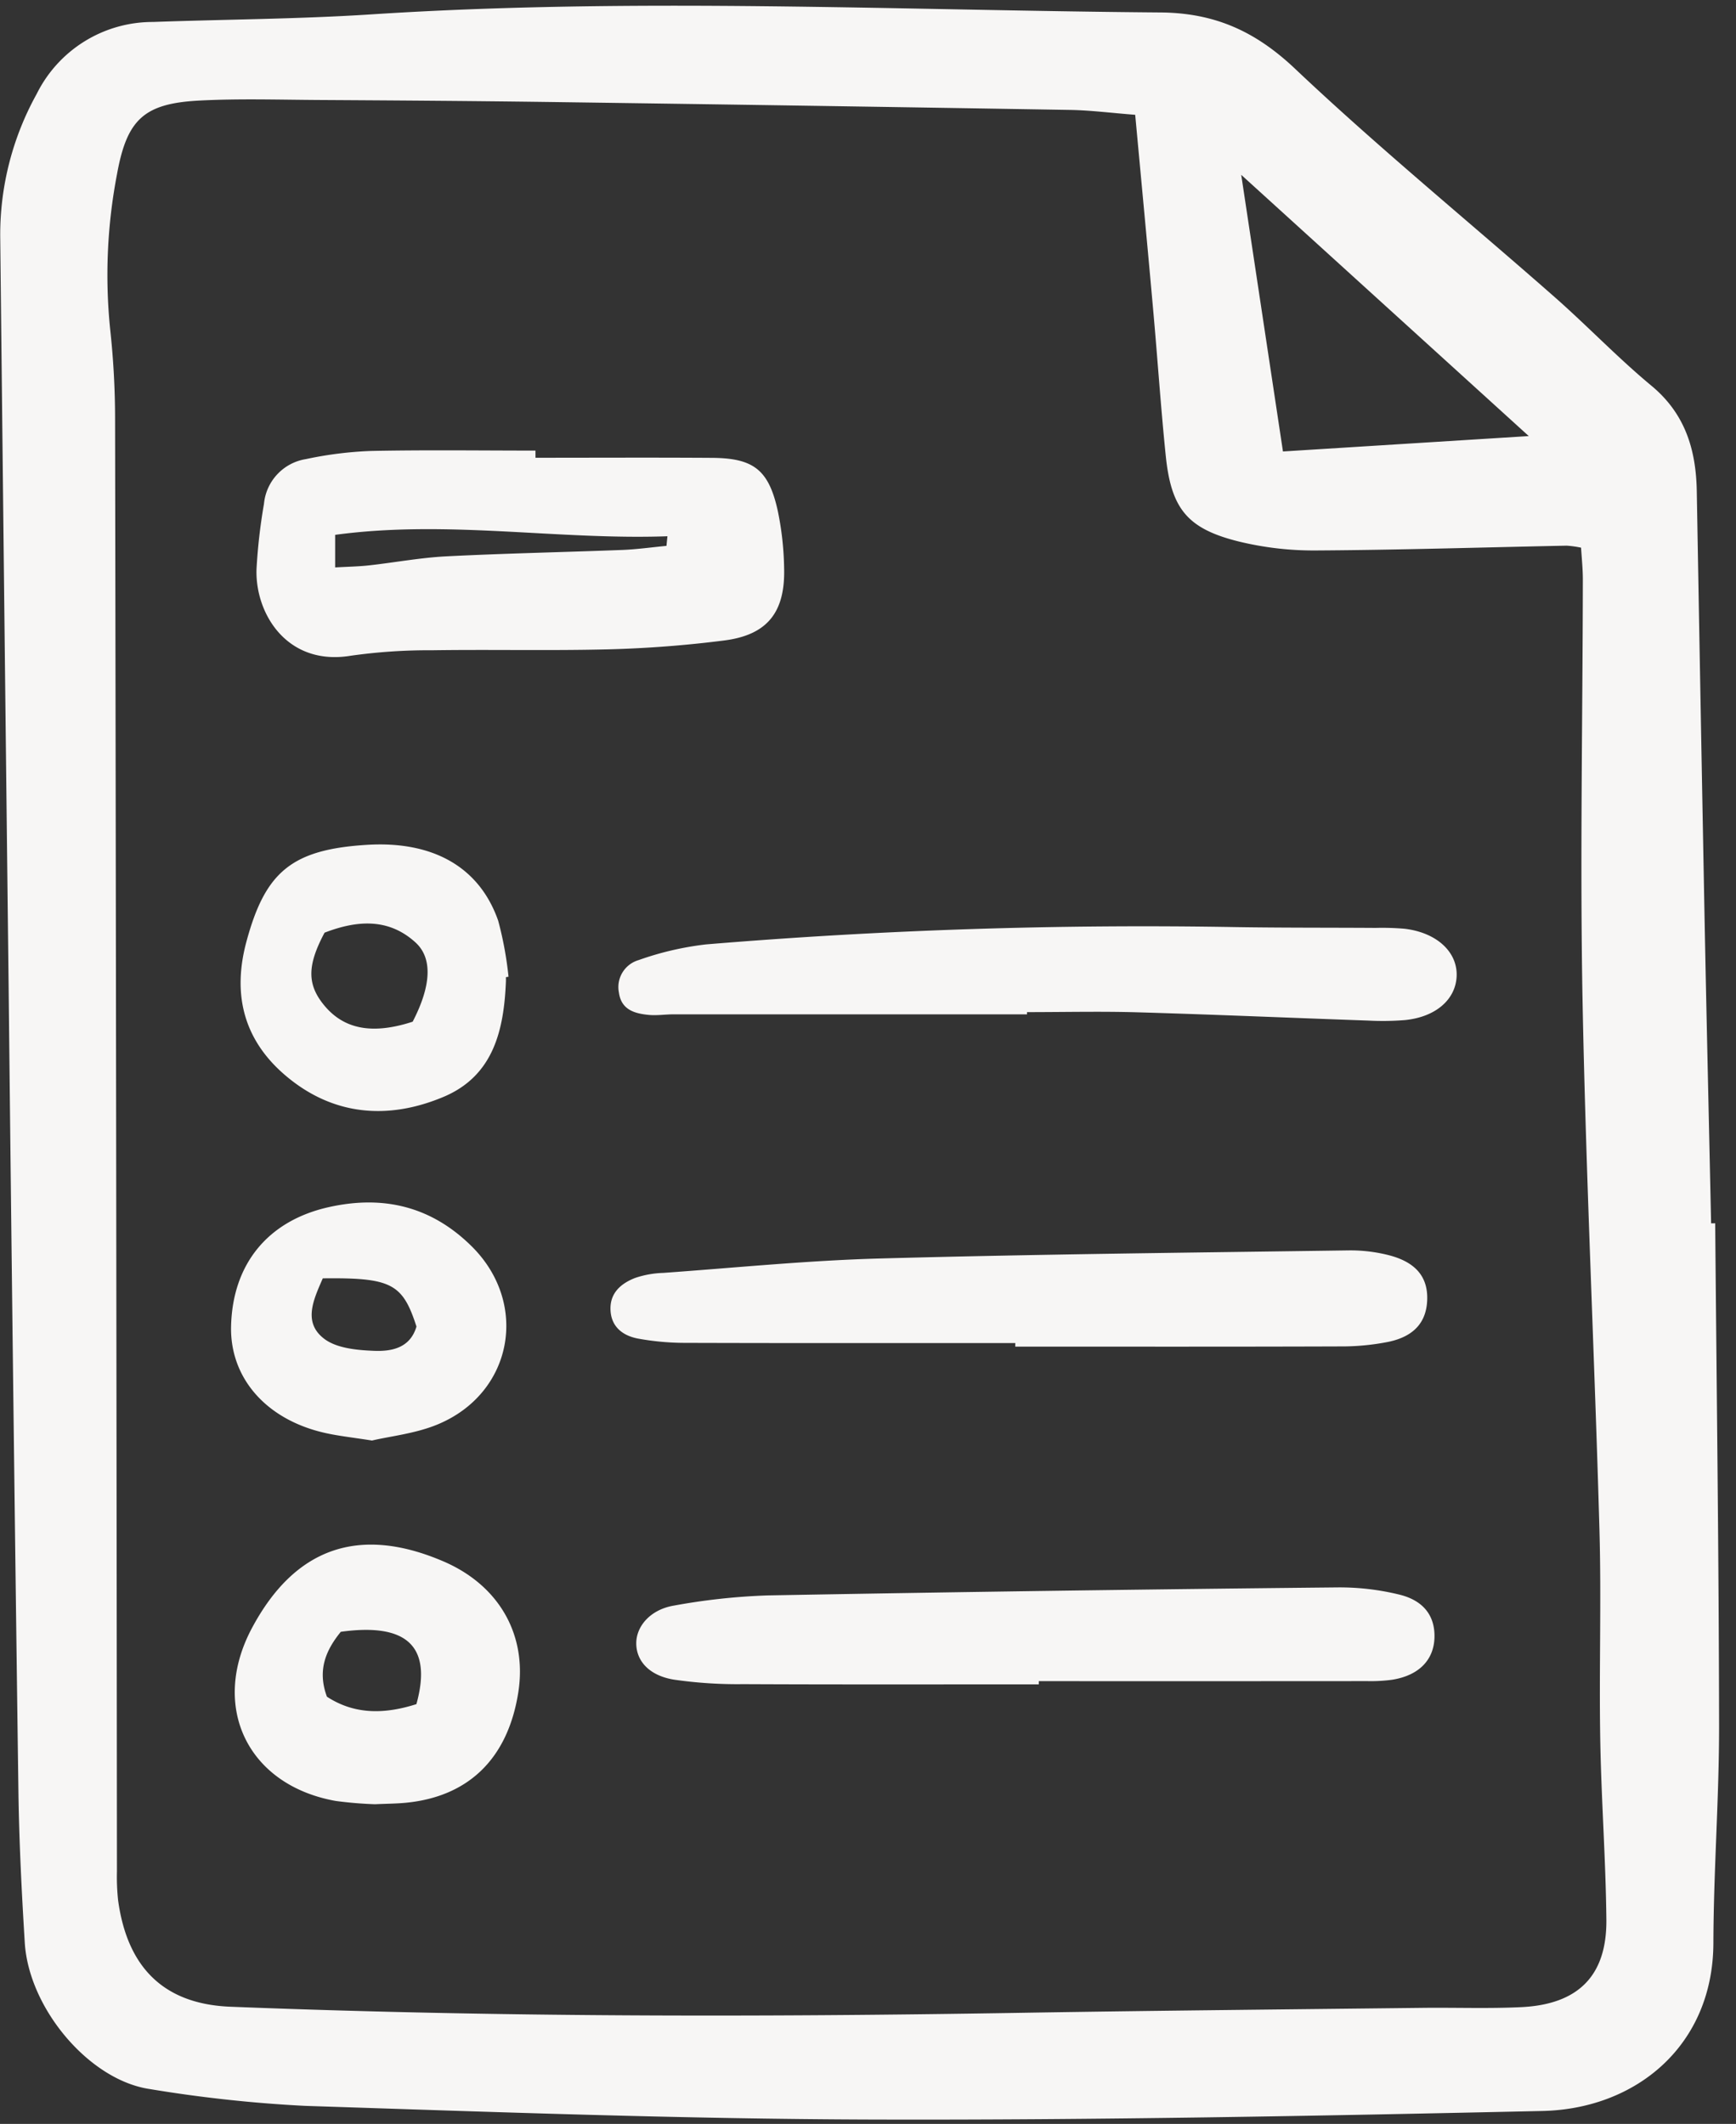
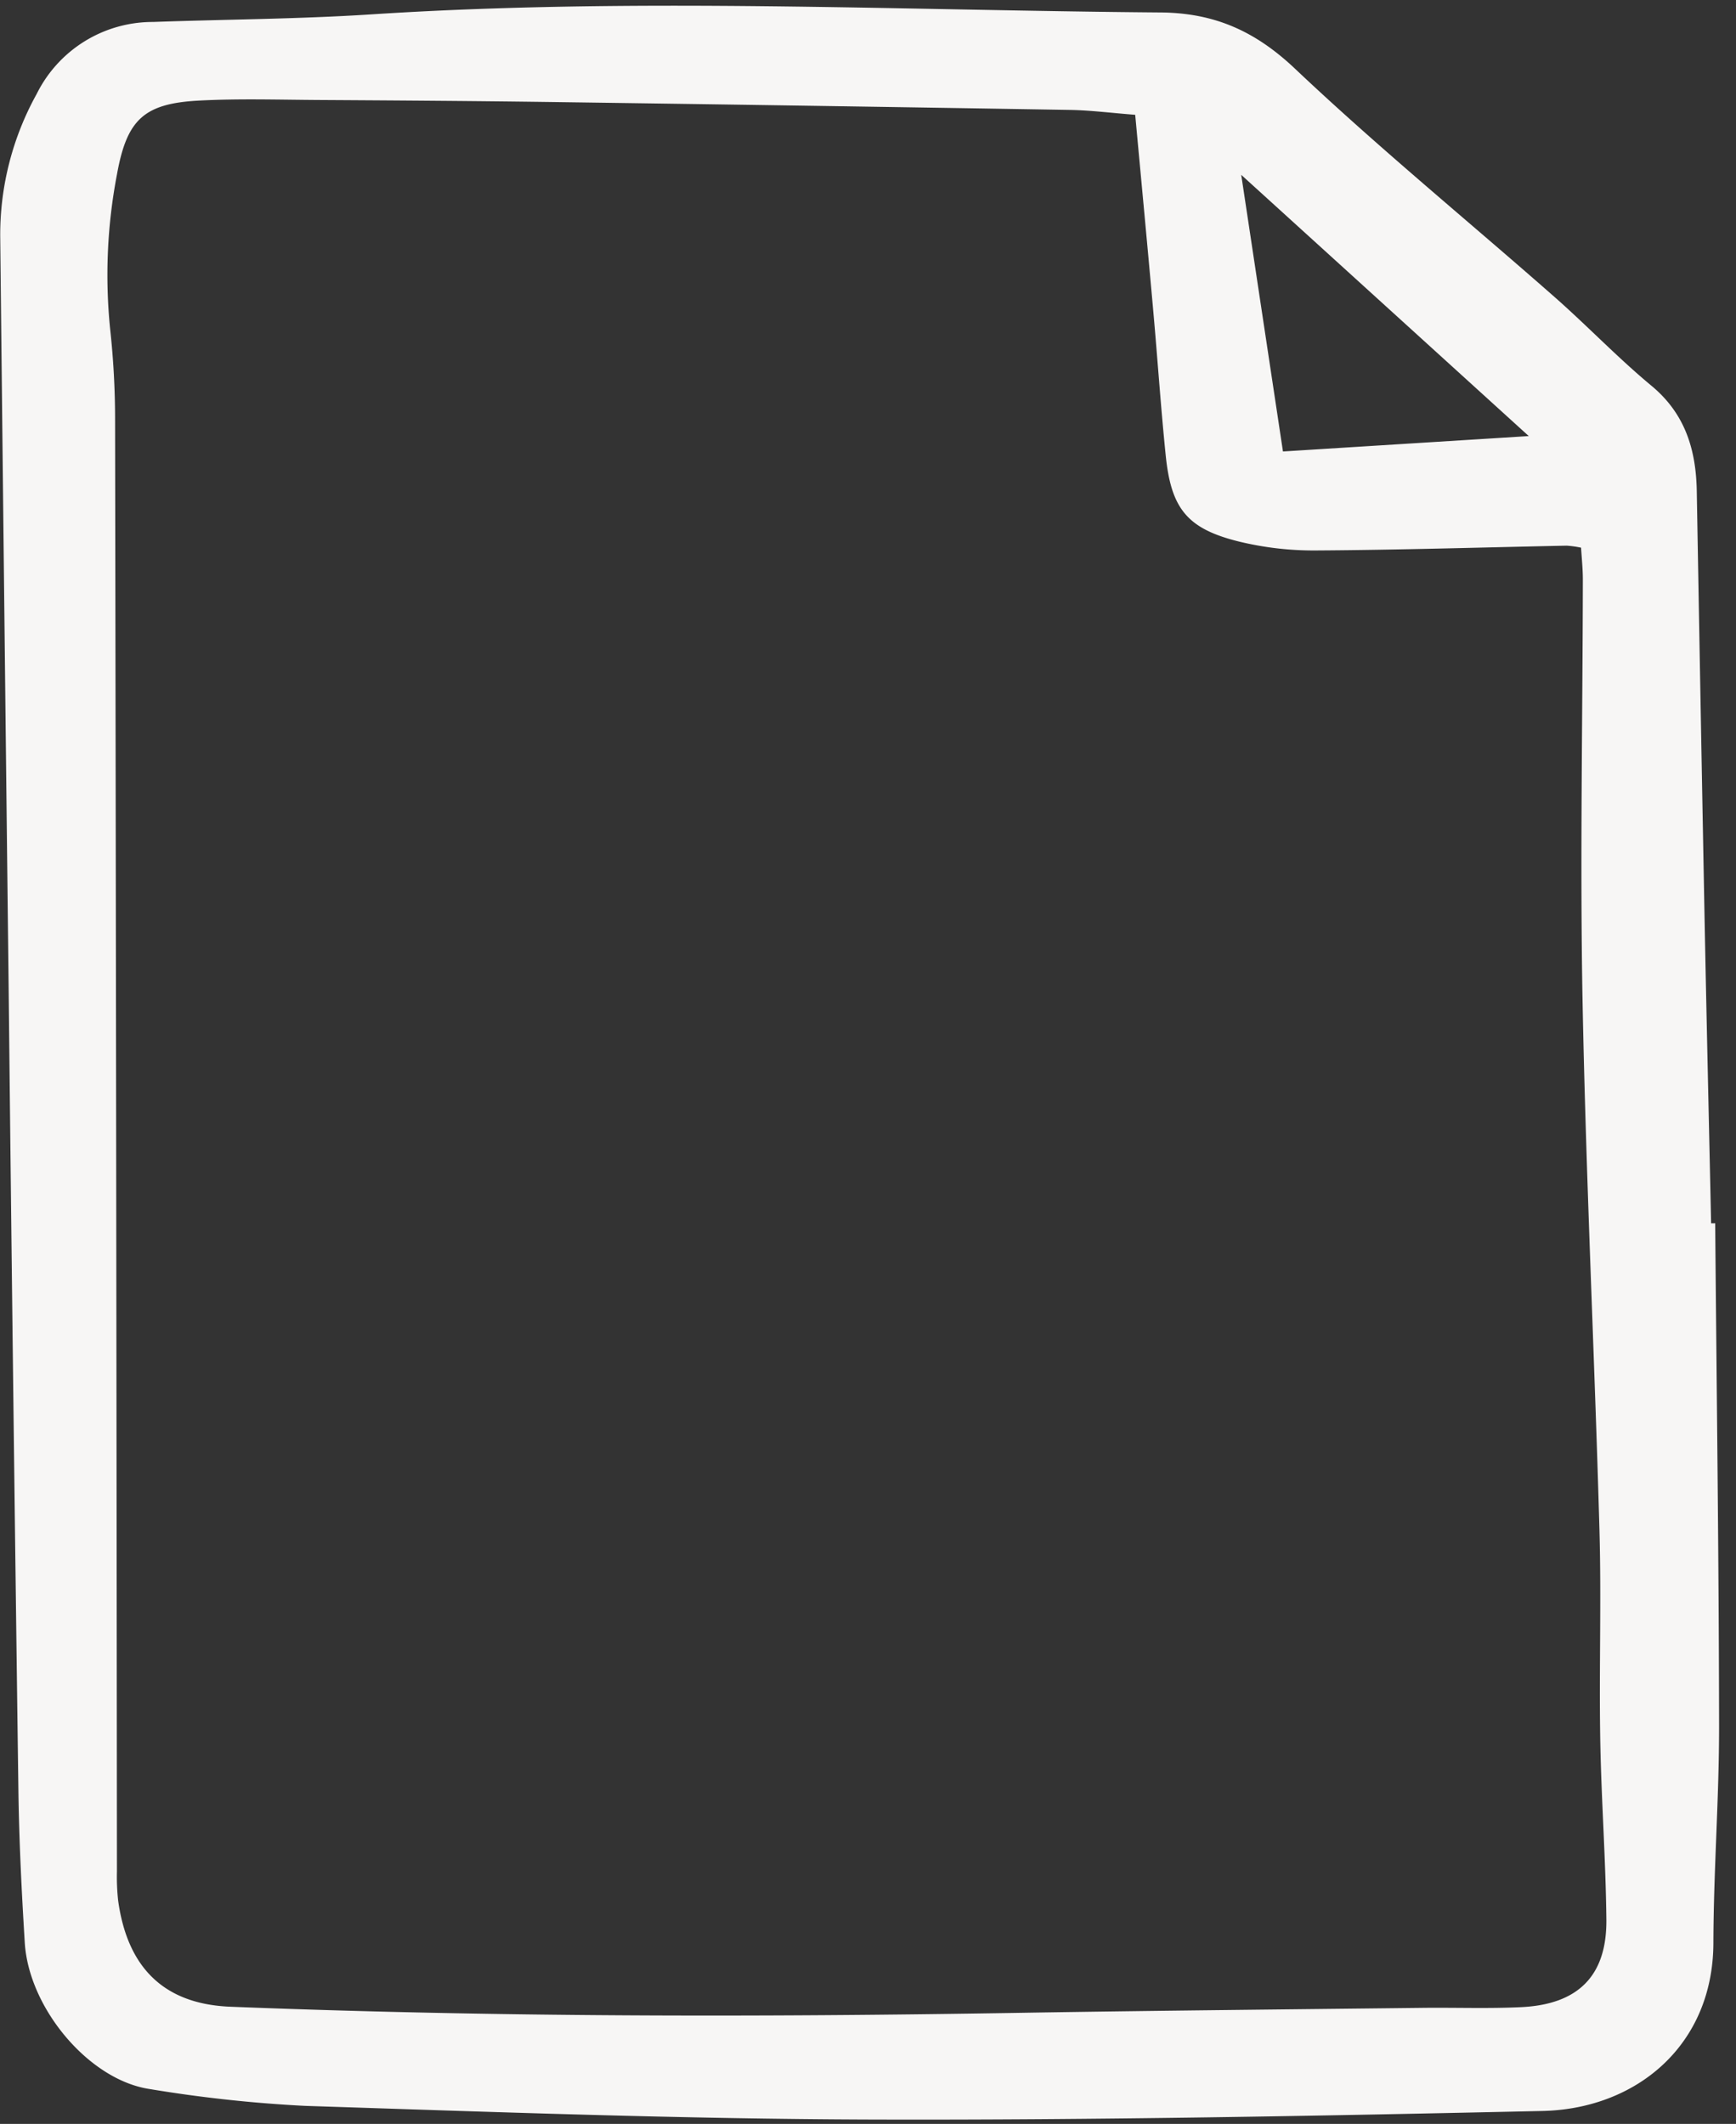
<svg xmlns="http://www.w3.org/2000/svg" width="121" height="148" fill="none">
  <rect width="100%" height="100%" fill="#333333" stroke="none" />
  <path fill="#F7F6F5" d="M119.55 85.243c.099 11.656.255 23.311.271 34.966.007 5.06-.384 10.12-.397 15.18-.017 7.122-5.354 11.565-11.912 11.711-15.569.343-31.143.643-46.715.597-13.184-.039-26.37-.524-39.55-.954a95.511 95.511 0 0 1-10.816-1.172c-4.218-.625-8.425-5.622-8.705-10.204-.216-3.523-.395-7.053-.443-10.582-.253-18.632-.48-37.265-.68-55.898C.4 51.4.205 33.913.015 16.427a20.21 20.21 0 0 1 2.54-9.876 9.022 9.022 0 0 1 8.108-5.02c5.06-.183 10.129-.2 15.179-.527C44.187-.188 62.53.724 80.875.868c3.78.03 6.615 1.299 9.388 3.92 5.828 5.51 12.053 10.598 18.08 15.899 2.295 2.018 4.413 4.244 6.762 6.192 2.361 1.958 3.11 4.468 3.161 7.353.175 9.935.356 19.87.544 29.805.138 7.07.303 14.14.455 21.21l.285-.004ZM79.124 8c-1.702-.132-3.115-.316-4.53-.34a12415.95 12415.95 0 0 0-36.108-.55c-5.44-.074-10.882-.111-16.324-.143-2.764-.017-5.535-.104-8.293.042-3.838.204-5.019 1.319-5.71 5.11a37.249 37.249 0 0 0-.479 10.834 58.23 58.23 0 0 1 .341 6.29c.058 33.721.102 67.443.13 101.165-.017.668.01 1.337.08 2.002.592 4.356 2.883 7.229 7.824 7.425 18.34.726 36.678.729 55.023.426 9.362-.155 18.724-.239 28.086-.348 2.29-.026 4.585.061 6.87-.049 3.982-.192 5.972-2.196 5.931-6.113-.044-4.197-.357-8.391-.428-12.589-.082-4.87.083-9.747-.056-14.614-.346-12.22-.936-24.434-1.173-36.656-.188-9.835.004-19.678.017-29.518 0-.732-.079-1.465-.123-2.21a7.223 7.223 0 0 0-1.001-.14c-5.826.117-11.65.3-17.477.334a22.051 22.051 0 0 1-5.383-.625c-3.585-.89-4.709-2.28-5.088-5.976-.34-3.324-.564-6.659-.861-9.986-.396-4.458-.819-8.919-1.268-13.771Zm10.299 23.46 17.133-1.073-20.042-18.204 2.909 19.278Z" />
-   <path fill="#F7F6F5" d="M37.324 31.898c4.104 0 8.21-.021 12.312.007 2.897.02 3.945.838 4.575 3.69a21.2 21.2 0 0 1 .442 3.97c.088 3.106-1.172 4.688-4.196 5.068a79.902 79.902 0 0 1-7.992.614c-4.106.105-8.217.005-12.325.065a39.004 39.004 0 0 0-5.703.383c-4.438.726-6.659-2.945-6.558-6.032a39.12 39.12 0 0 1 .52-4.552 3.487 3.487 0 0 1 2.928-3.12 26.34 26.34 0 0 1 4.534-.567c3.82-.078 7.641-.025 11.462-.025l.001.5Zm9.13 6.14.066-.67c-7.672.273-15.344-1.157-23.16-.098v2.27c.886-.051 1.629-.062 2.364-.143 1.794-.2 3.58-.537 5.38-.629 4.096-.208 8.2-.289 12.299-.447 1.019-.043 2.034-.187 3.051-.283Zm25.952 79.334c-6.87 0-13.739.017-20.605-.015a30.883 30.883 0 0 1-4.833-.315c-1.724-.283-2.625-1.308-2.62-2.542.005-1.192.997-2.345 2.625-2.617a44.383 44.383 0 0 1 6.534-.709 4793.15 4793.15 0 0 1 39.765-.559 17.491 17.491 0 0 1 4.238.496c1.745.418 2.523 1.521 2.473 3.023-.056 1.568-1.117 2.632-2.968 2.919a11.14 11.14 0 0 1-1.712.092c-7.633.006-15.265.007-22.898.003l.001.224Zm-1.638-23.784c-7.635 0-15.27.012-22.904-.012a18.363 18.363 0 0 1-3.41-.302c-.967-.187-1.792-.739-1.893-1.867-.112-1.253.678-1.955 1.708-2.356a6.734 6.734 0 0 1 1.958-.351c5.04-.36 10.079-.869 15.127-1.005 10.874-.296 21.753-.407 32.63-.563.951-.013 1.9.1 2.821.335 1.917.496 2.749 1.56 2.669 3.178-.074 1.494-.917 2.482-2.69 2.857-1.12.223-2.259.33-3.4.321-7.54.027-15.08.014-22.62.014l.004-.249Zm.815-22.905H46.94c-.573 0-1.152.094-1.718.04-.988-.096-1.92-.353-2.084-1.56a1.959 1.959 0 0 1 1.37-2.259 21.34 21.34 0 0 1 4.704-1.095 368.658 368.658 0 0 1 36.924-1.206c3.249.052 6.497.034 9.745.056.669-.017 1.338.002 2.004.058 2.249.259 3.72 1.62 3.643 3.32-.075 1.622-1.462 2.83-3.596 3.045-.858.07-1.719.081-2.578.035-5.345-.187-10.69-.42-16.035-.575-2.576-.076-5.157-.014-7.736-.014v.155Zm-45.445 55.042a27.756 27.756 0 0 1-2.732-.228c-6.144-1.092-8.782-6.565-5.837-12.064 2.992-5.591 7.468-7.148 13.334-4.632 3.88 1.663 5.856 5.124 5.22 9.144-.727 4.594-3.464 7.267-7.876 7.681-.66.061-1.327.063-2.109.099Zm-3.354-7.495c2.01 1.311 4.133 1.188 6.24.52 1.117-4.044-.674-5.676-5.27-5.041-1.028 1.267-1.657 2.659-.967 4.523l-.003-.002Zm12.479-50.137c0 .095.004.19 0 .286-.137 3.398-.864 6.59-4.352 8.056-3.891 1.633-7.738 1.305-11.03-1.505-2.87-2.45-3.707-5.6-2.705-9.314 1.311-4.86 3.152-6.423 8.405-6.745 4.585-.28 7.83 1.533 9.143 5.287.344 1.28.584 2.586.72 3.904l-.18.03Zm-12.64-3.102c-1.217 2.277-1.22 3.597-.055 5.03 1.39 1.71 3.386 2.088 6.195 1.174 1.261-2.431 1.432-4.401.195-5.524-1.917-1.745-4.146-1.52-6.334-.68Zm3.305 35.39c-1.362-.215-2.309-.315-3.232-.52-4.117-.91-6.677-3.822-6.59-7.447.106-4.373 2.606-7.354 6.794-8.294 3.834-.861 7.166-.048 9.969 2.72 4.032 3.983 2.882 10.24-2.363 12.417-1.545.642-3.285.818-4.578 1.124ZM22.5 89.076c-.65 1.492-1.396 3.058.077 4.2.87.676 2.295.806 3.483.854 1.218.049 2.524-.18 2.968-1.692-.964-2.99-1.74-3.415-6.528-3.359v-.003Z" />
</svg>